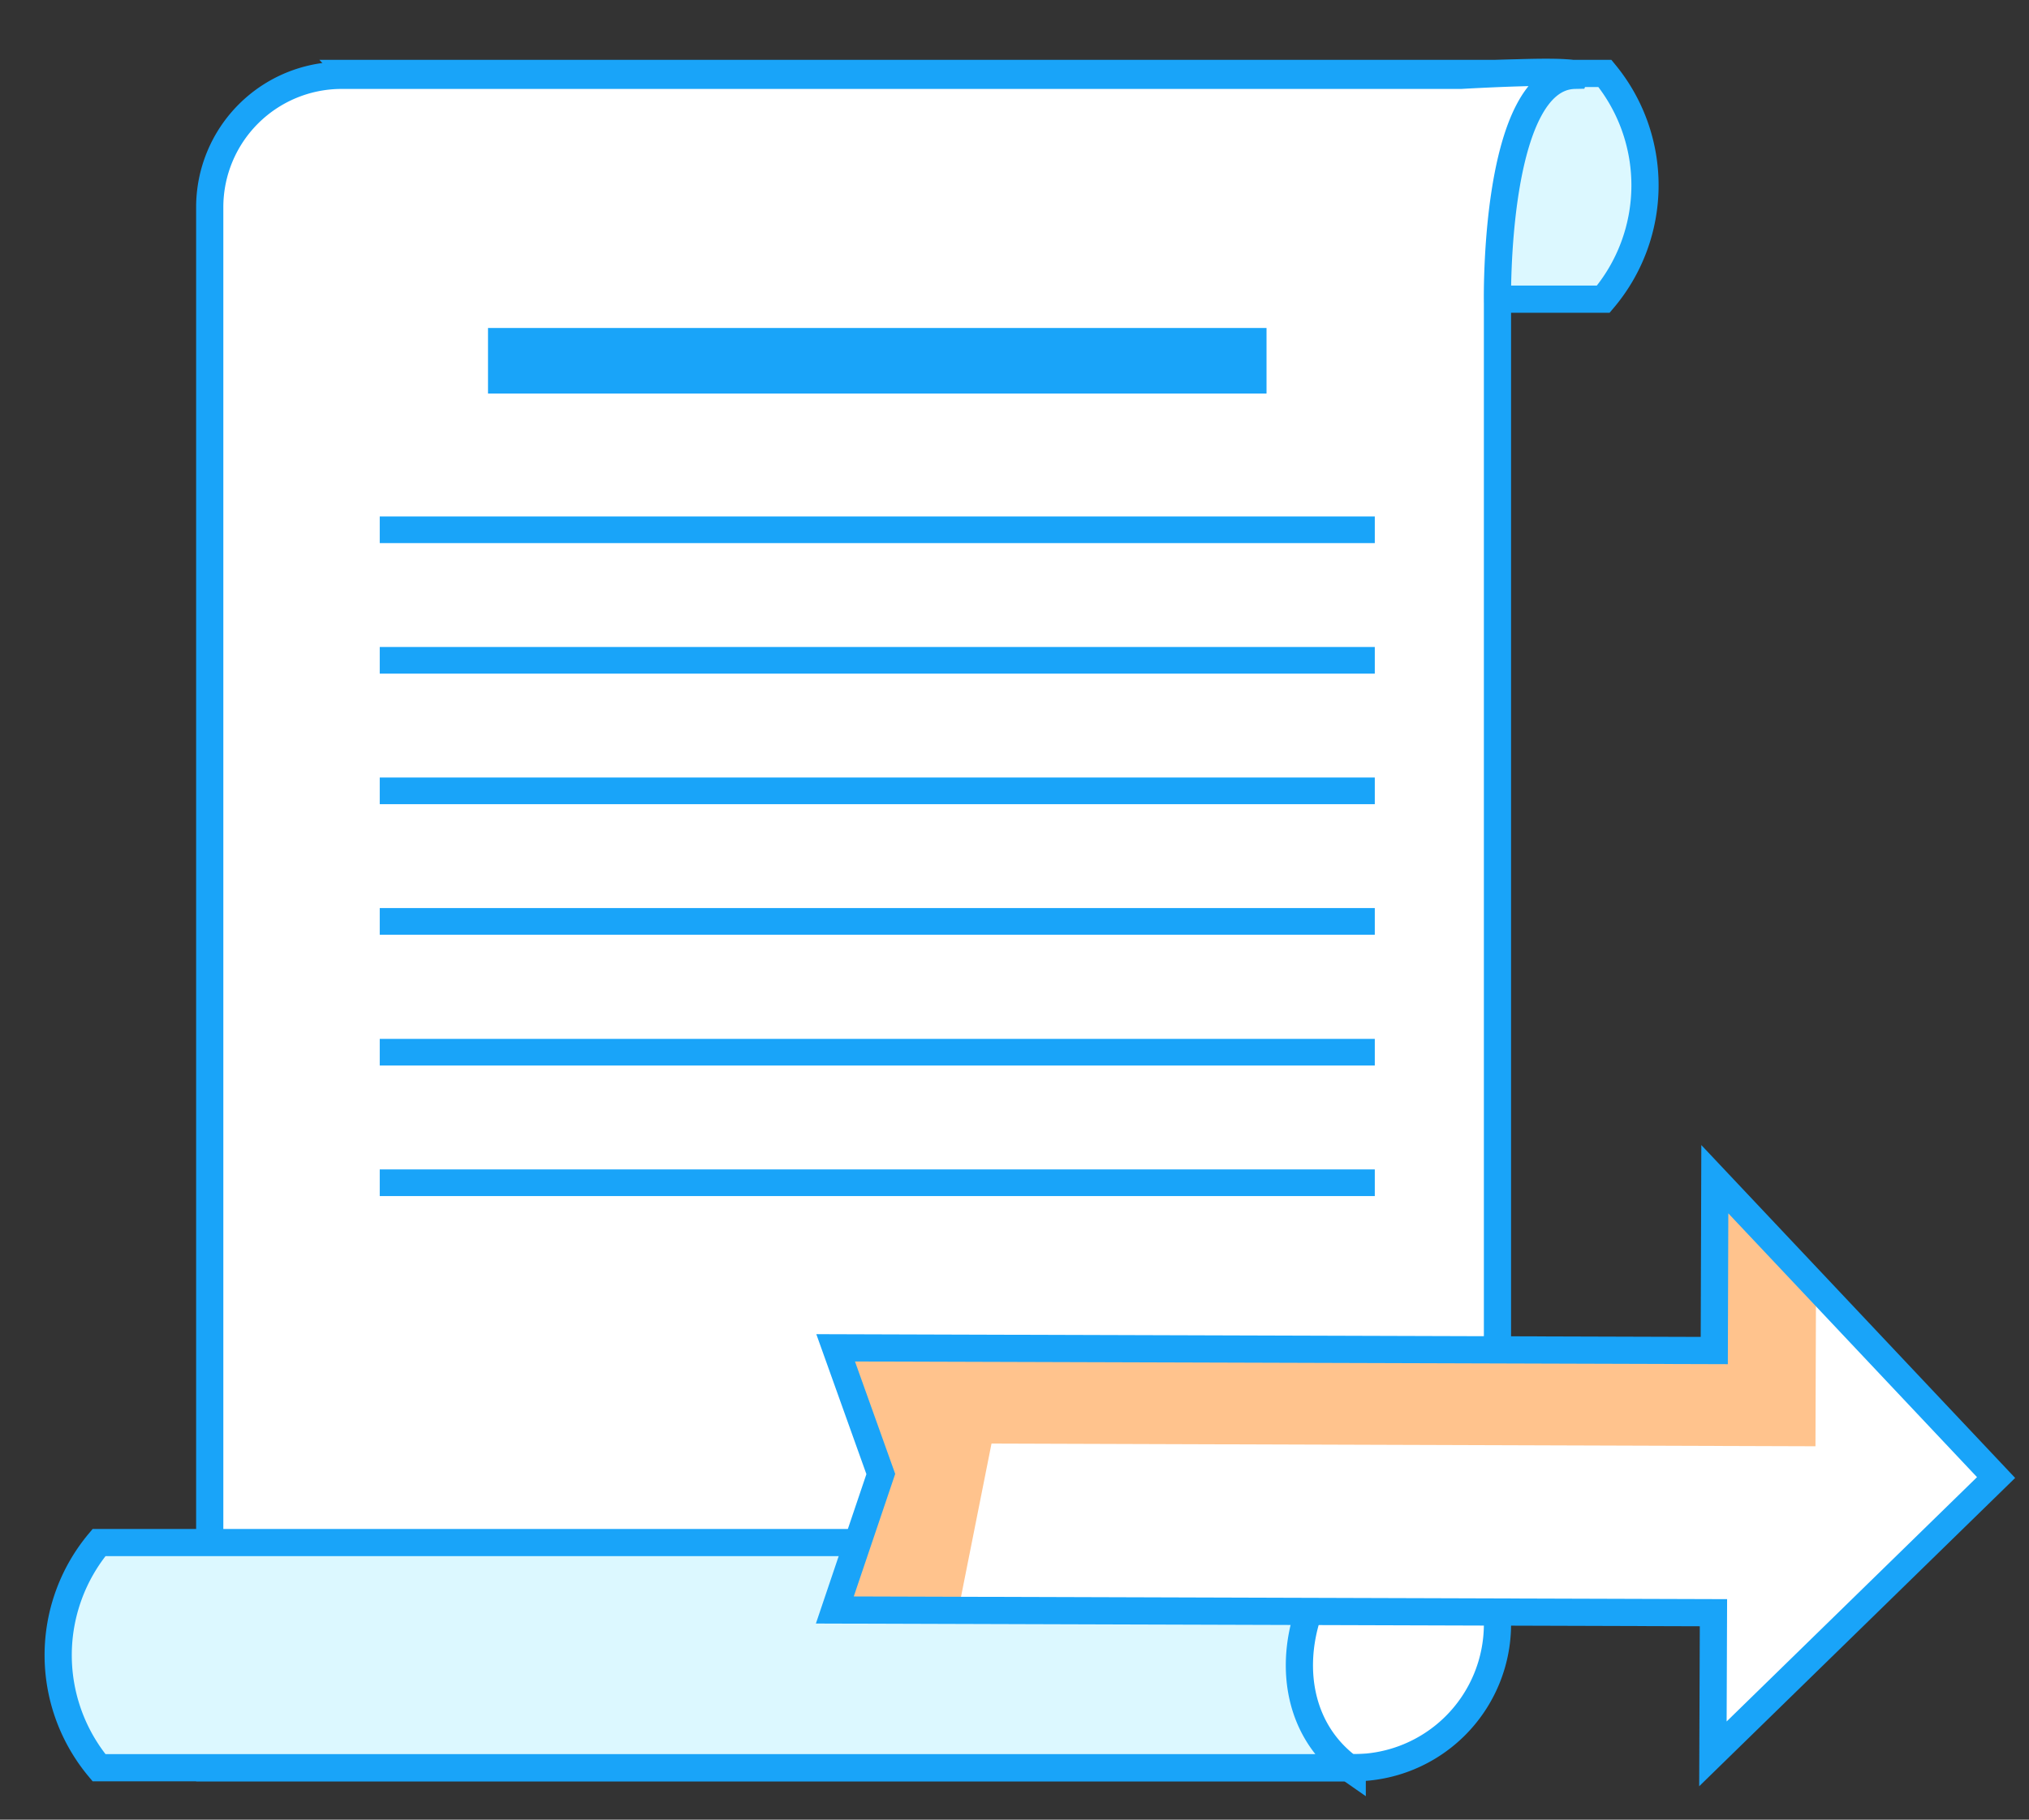
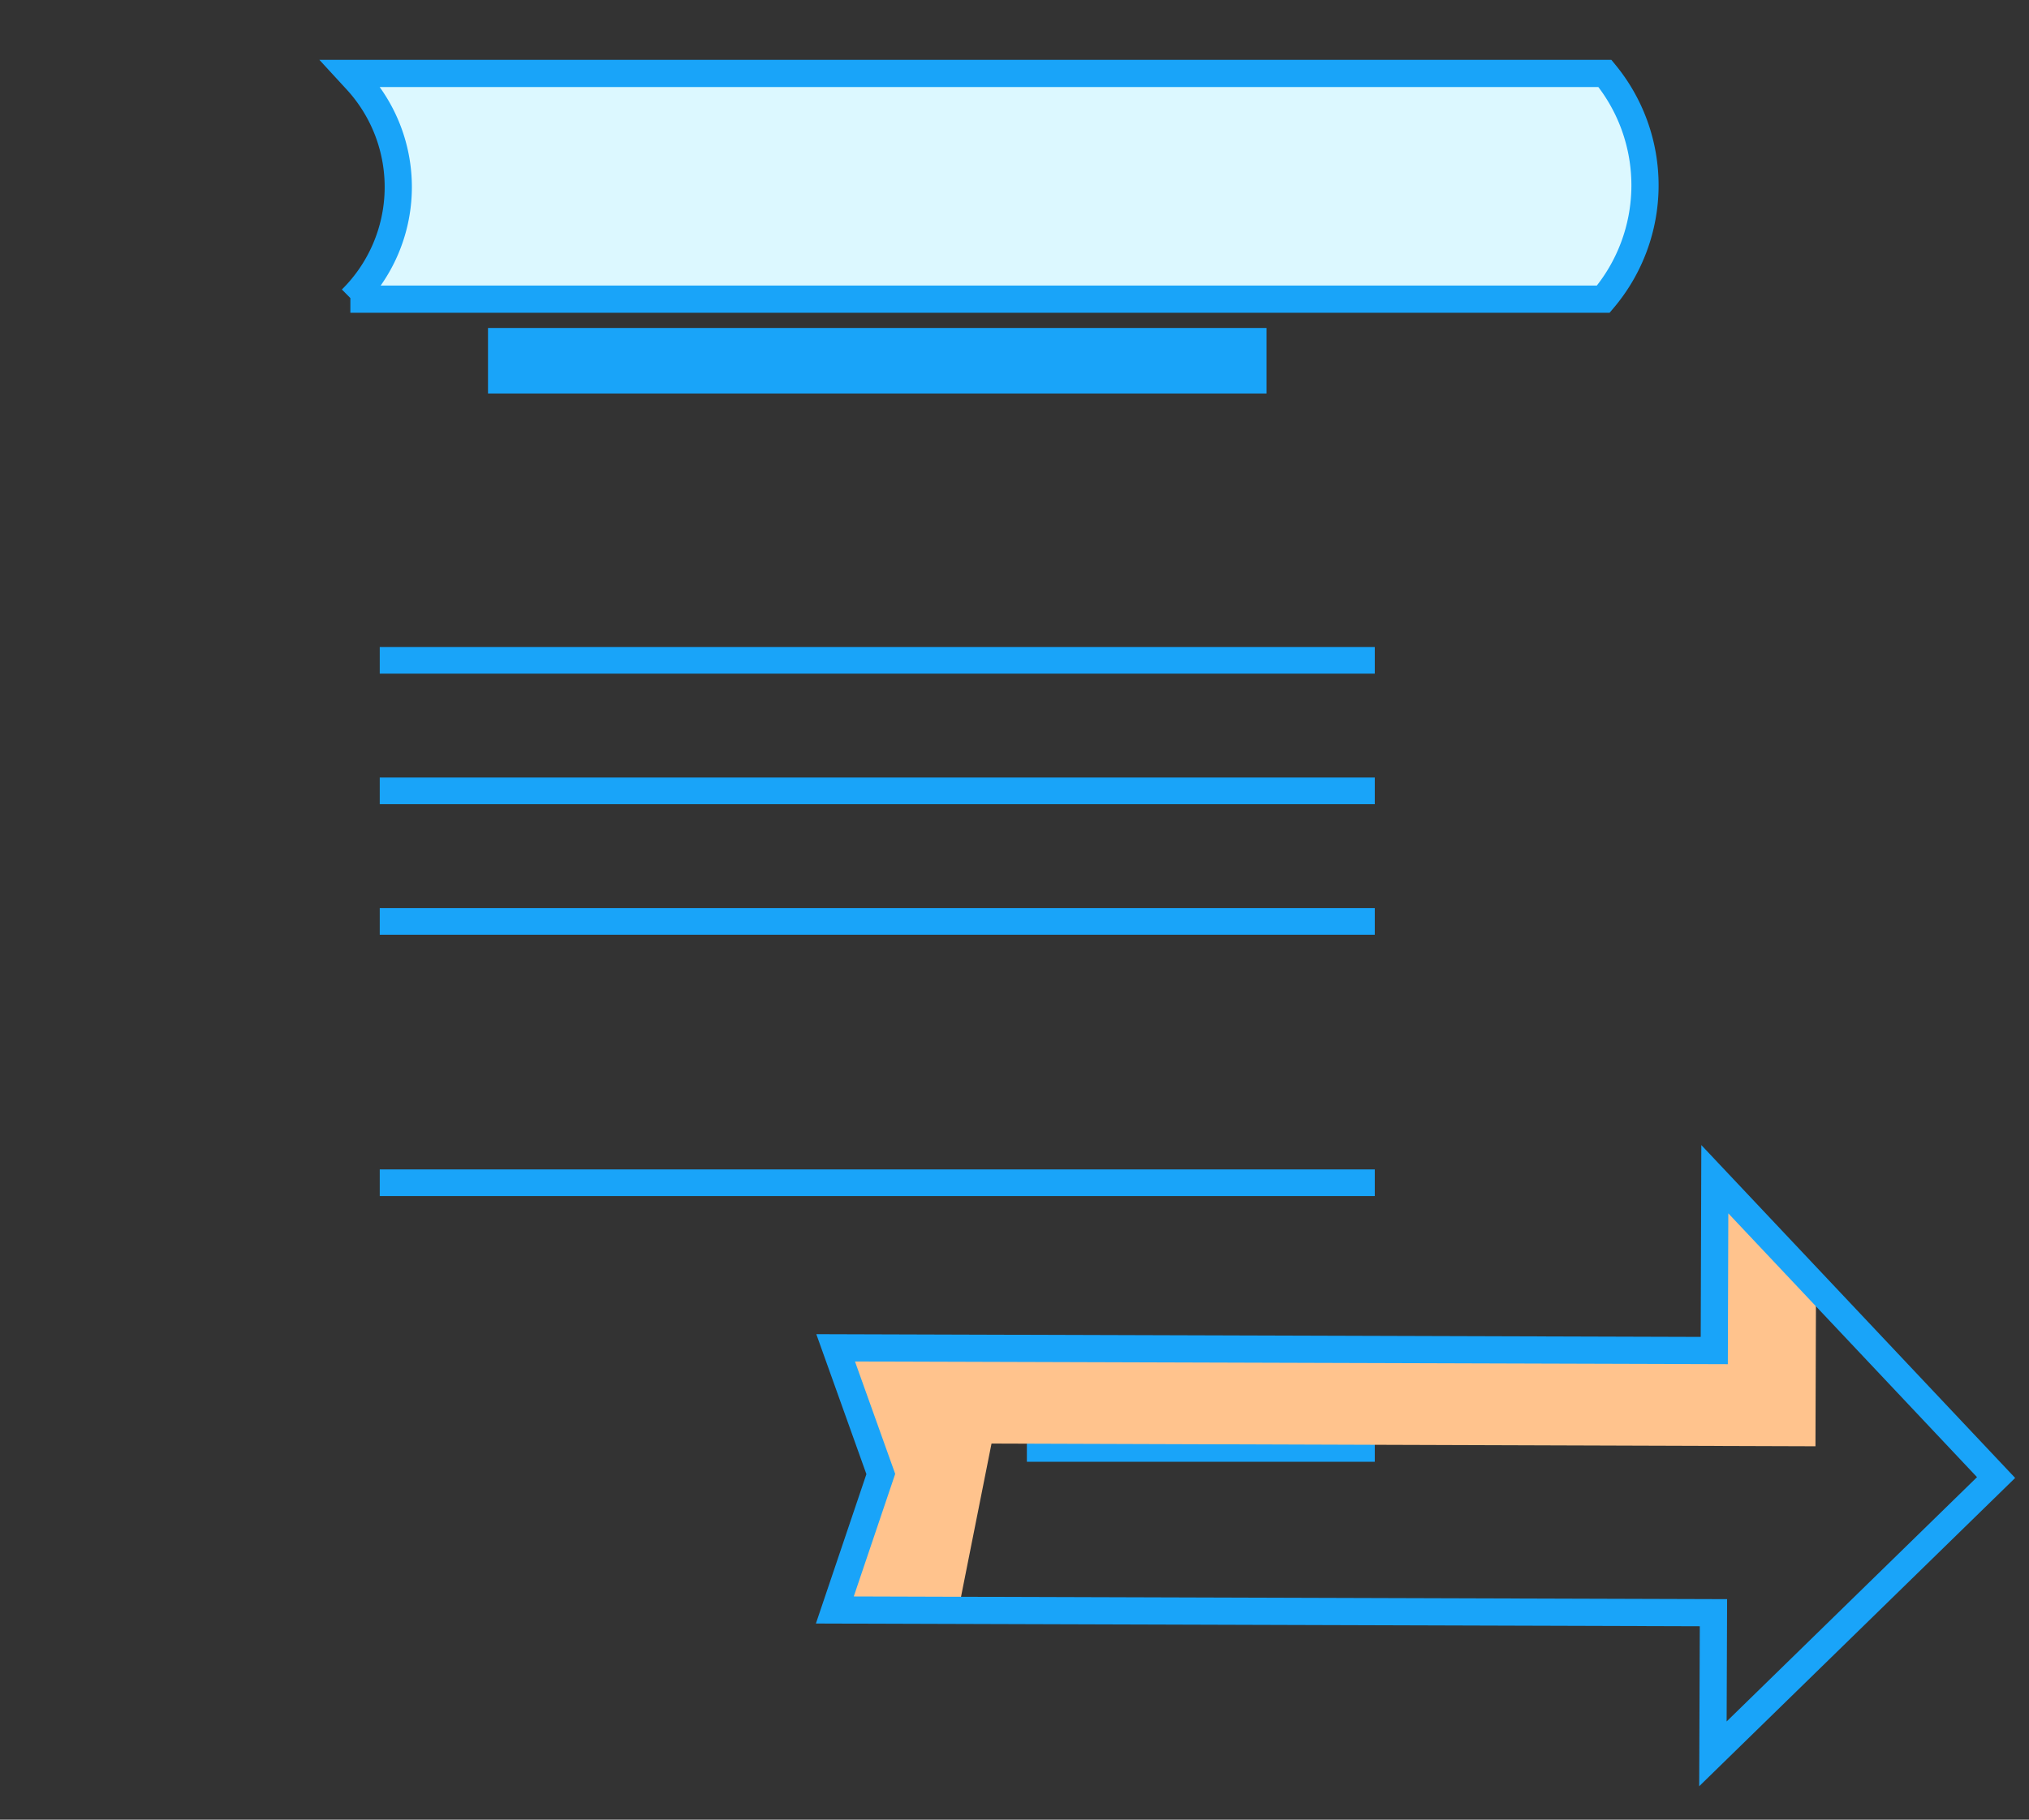
<svg xmlns="http://www.w3.org/2000/svg" viewBox="0 0 74.59 66.91">
  <rect x="0" y="0" width="74.59" height="66.91" fill="#333333" stroke="none" />
  <defs>
    <style>.cls-1{fill:#dcf8ff;}.cls-1,.cls-2,.cls-6{stroke:#19a4f9;stroke-miterlimit:10;}.cls-2,.cls-4{fill:#fff;}.cls-3{fill:#19a4f9;}.cls-5{fill:#ffc38d;}.cls-6{fill:none;}</style>
  </defs>
  <title>graphic new</title>
  <g id="Layer_1" data-name="Layer 1">
    <path class="cls-1" d="M12.88,11H58.94l0,0A6.48,6.48,0,0,0,59,2.7l0,0H12.88l.23.25A5.8,5.8,0,0,1,12.92,11Z" />
-     <path class="cls-2" d="M49.77,65H7.71V7.62a4.85,4.85,0,0,1,4.85-4.85H53.71s4.27-.25,4.18,0c-3,.06-2.84,8.37-2.84,8.37V59.75A5.28,5.28,0,0,1,49.77,65Z" />
-     <path class="cls-1" d="M49.71,65H3.64l0,0a6.46,6.46,0,0,1,0-8.28l0,0H49.71l-.23.24c-2.14,2.3-2.5,6.23.23,8.13Z" />
    <rect class="cls-3" x="17.94" y="12.06" width="28.62" height="2.41" />
    <rect class="cls-3" x="37.75" y="52.97" width="12.79" height="0.78" />
-     <rect class="cls-3" x="13.96" y="18.99" width="36.58" height="0.98" />
    <rect class="cls-3" x="13.96" y="23.79" width="36.58" height="0.98" />
    <rect class="cls-3" x="13.96" y="28.59" width="36.58" height="0.98" />
    <rect class="cls-3" x="13.96" y="33.39" width="36.58" height="0.98" />
-     <rect class="cls-3" x="13.96" y="38.2" width="36.58" height="0.98" />
    <rect class="cls-3" x="13.96" y="43" width="36.58" height="0.98" />
-     <polygon class="cls-4" points="62.99 59.3 30.69 59.2 32.38 54.2 30.72 49.56 63.02 49.66 63.04 43.36 73.38 54.33 62.97 64.49 62.99 59.3" />
    <polygon class="cls-5" points="35.27 59.01 36.45 53.08 66.74 53.18 66.76 47.31 63.17 43.7 63.15 49.43 30.72 49.33 32.38 54.2 30.69 59.2 35.27 59.01" />
    <polygon class="cls-6" points="62.99 59.3 30.69 59.2 32.38 54.2 30.72 49.56 63.02 49.66 63.04 43.36 73.38 54.33 62.97 64.49 62.99 59.3" />
  </g>
</svg>